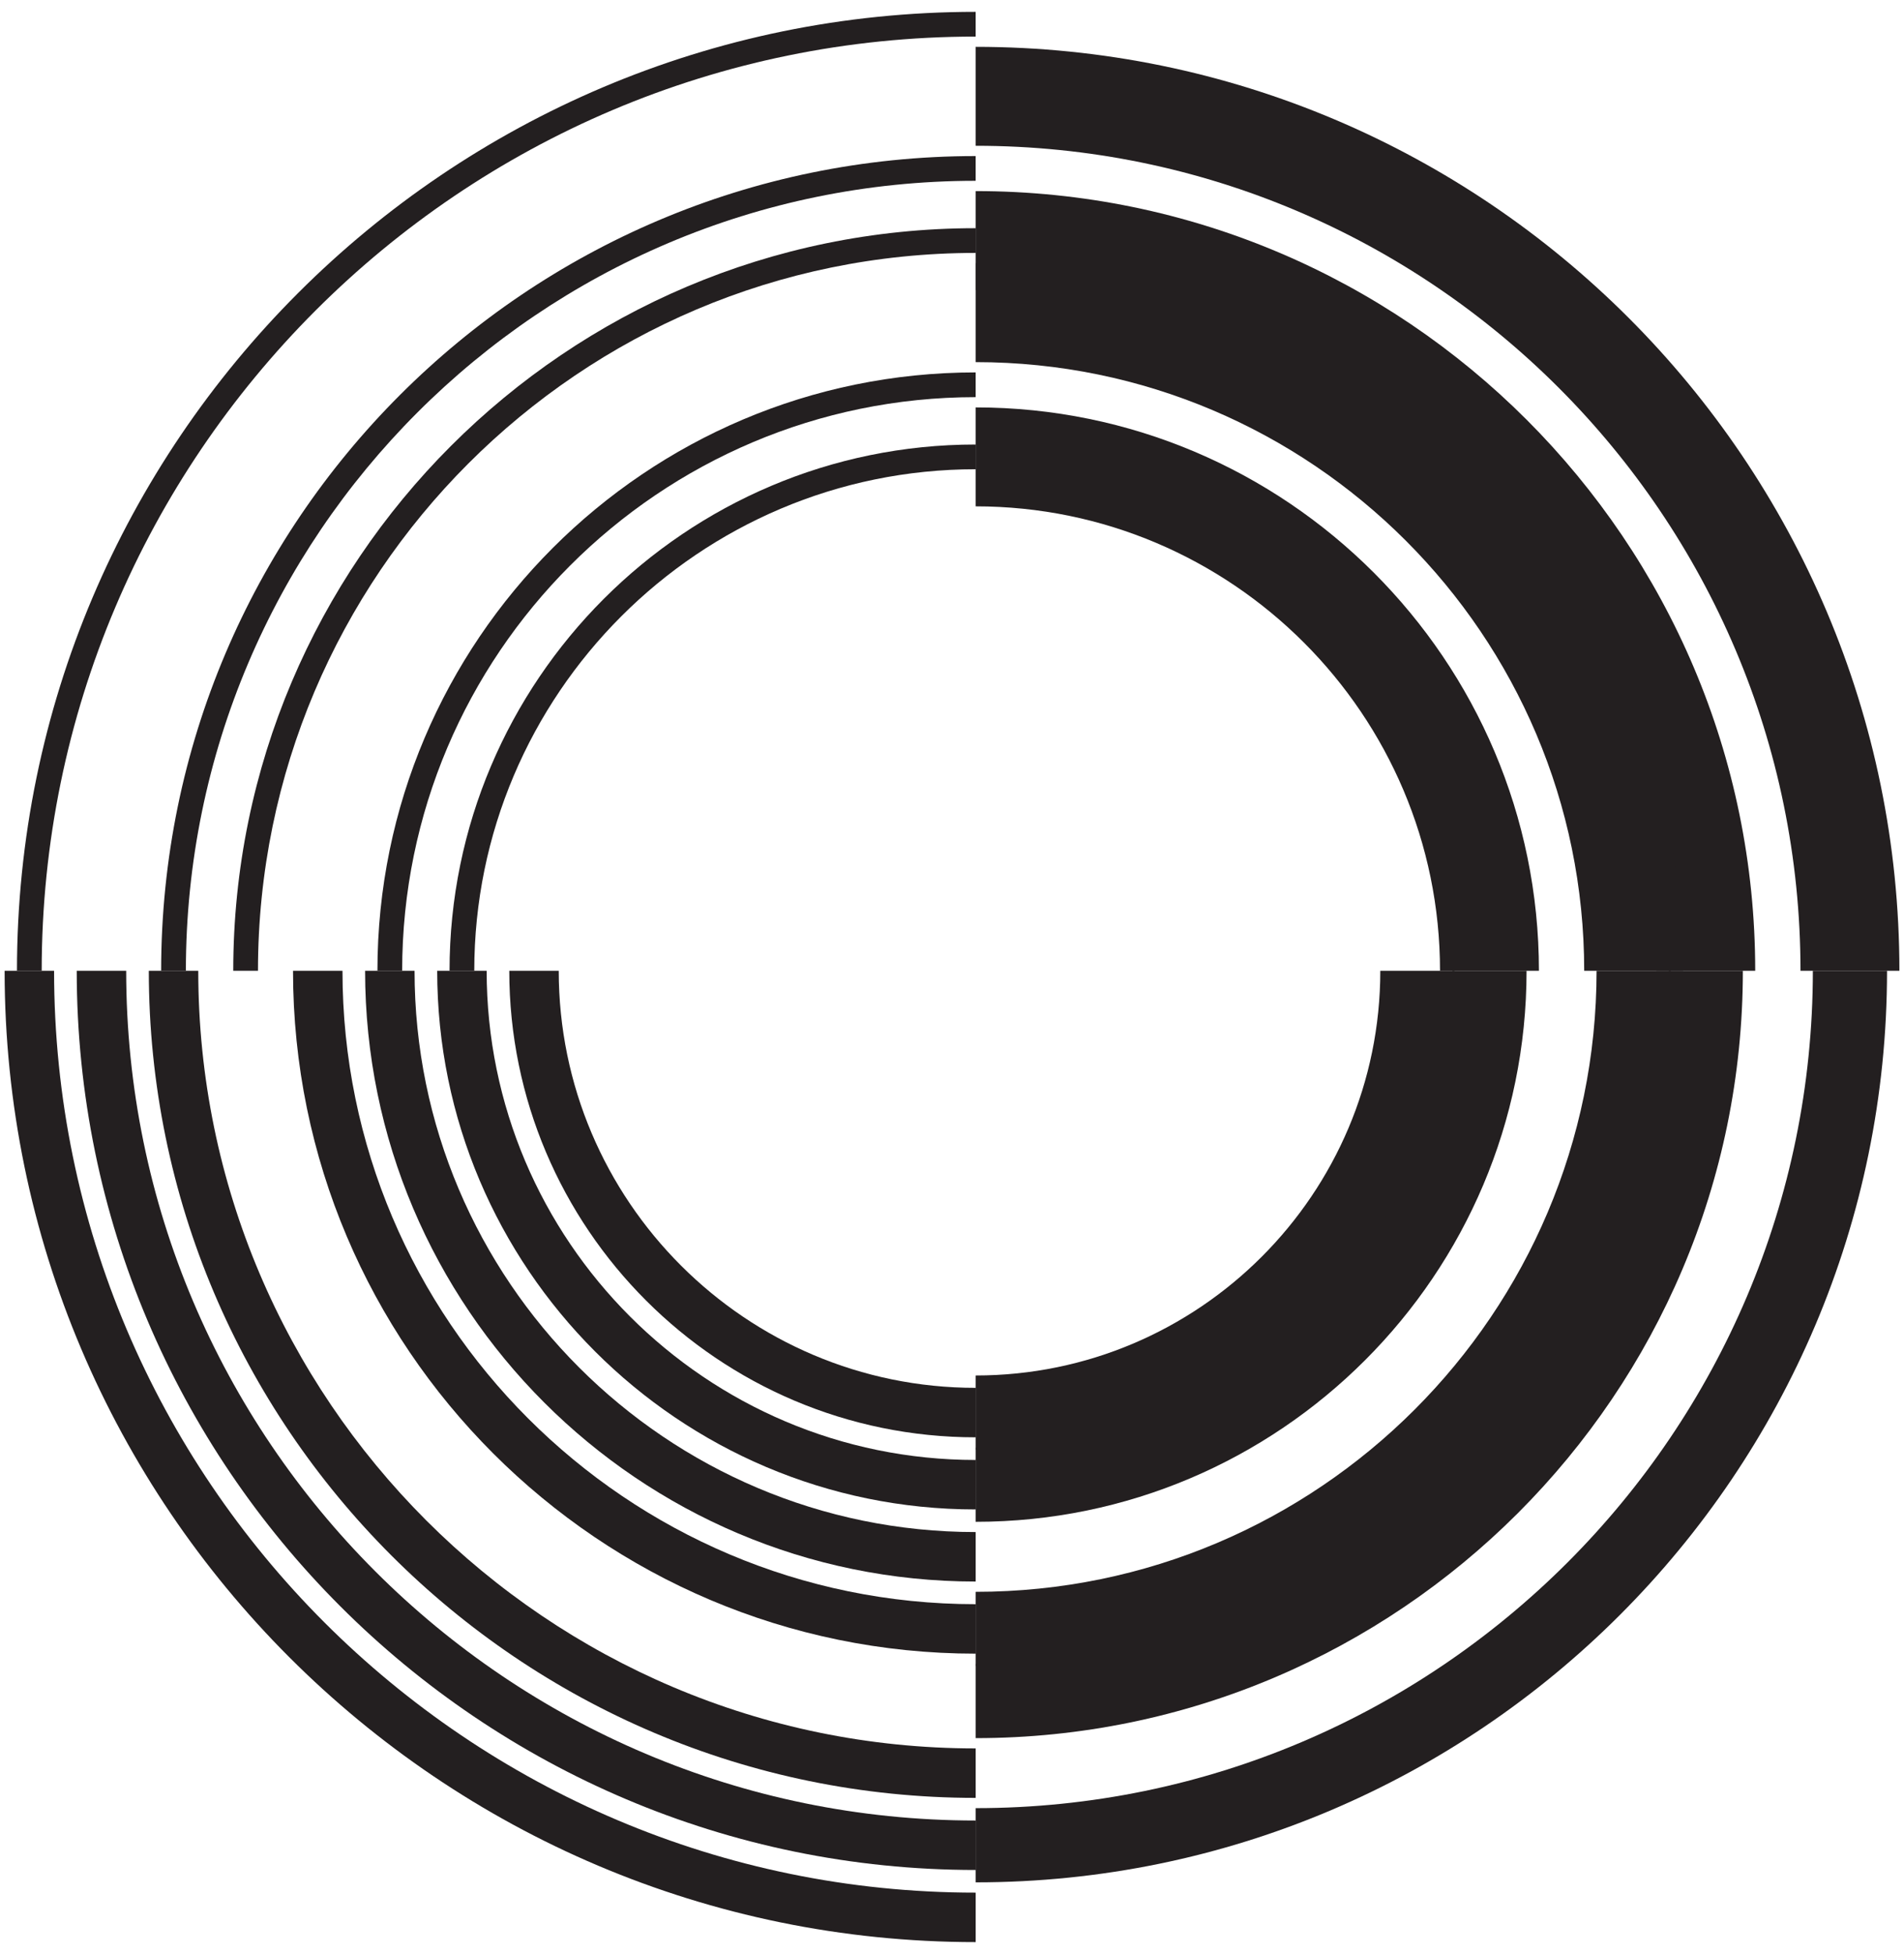
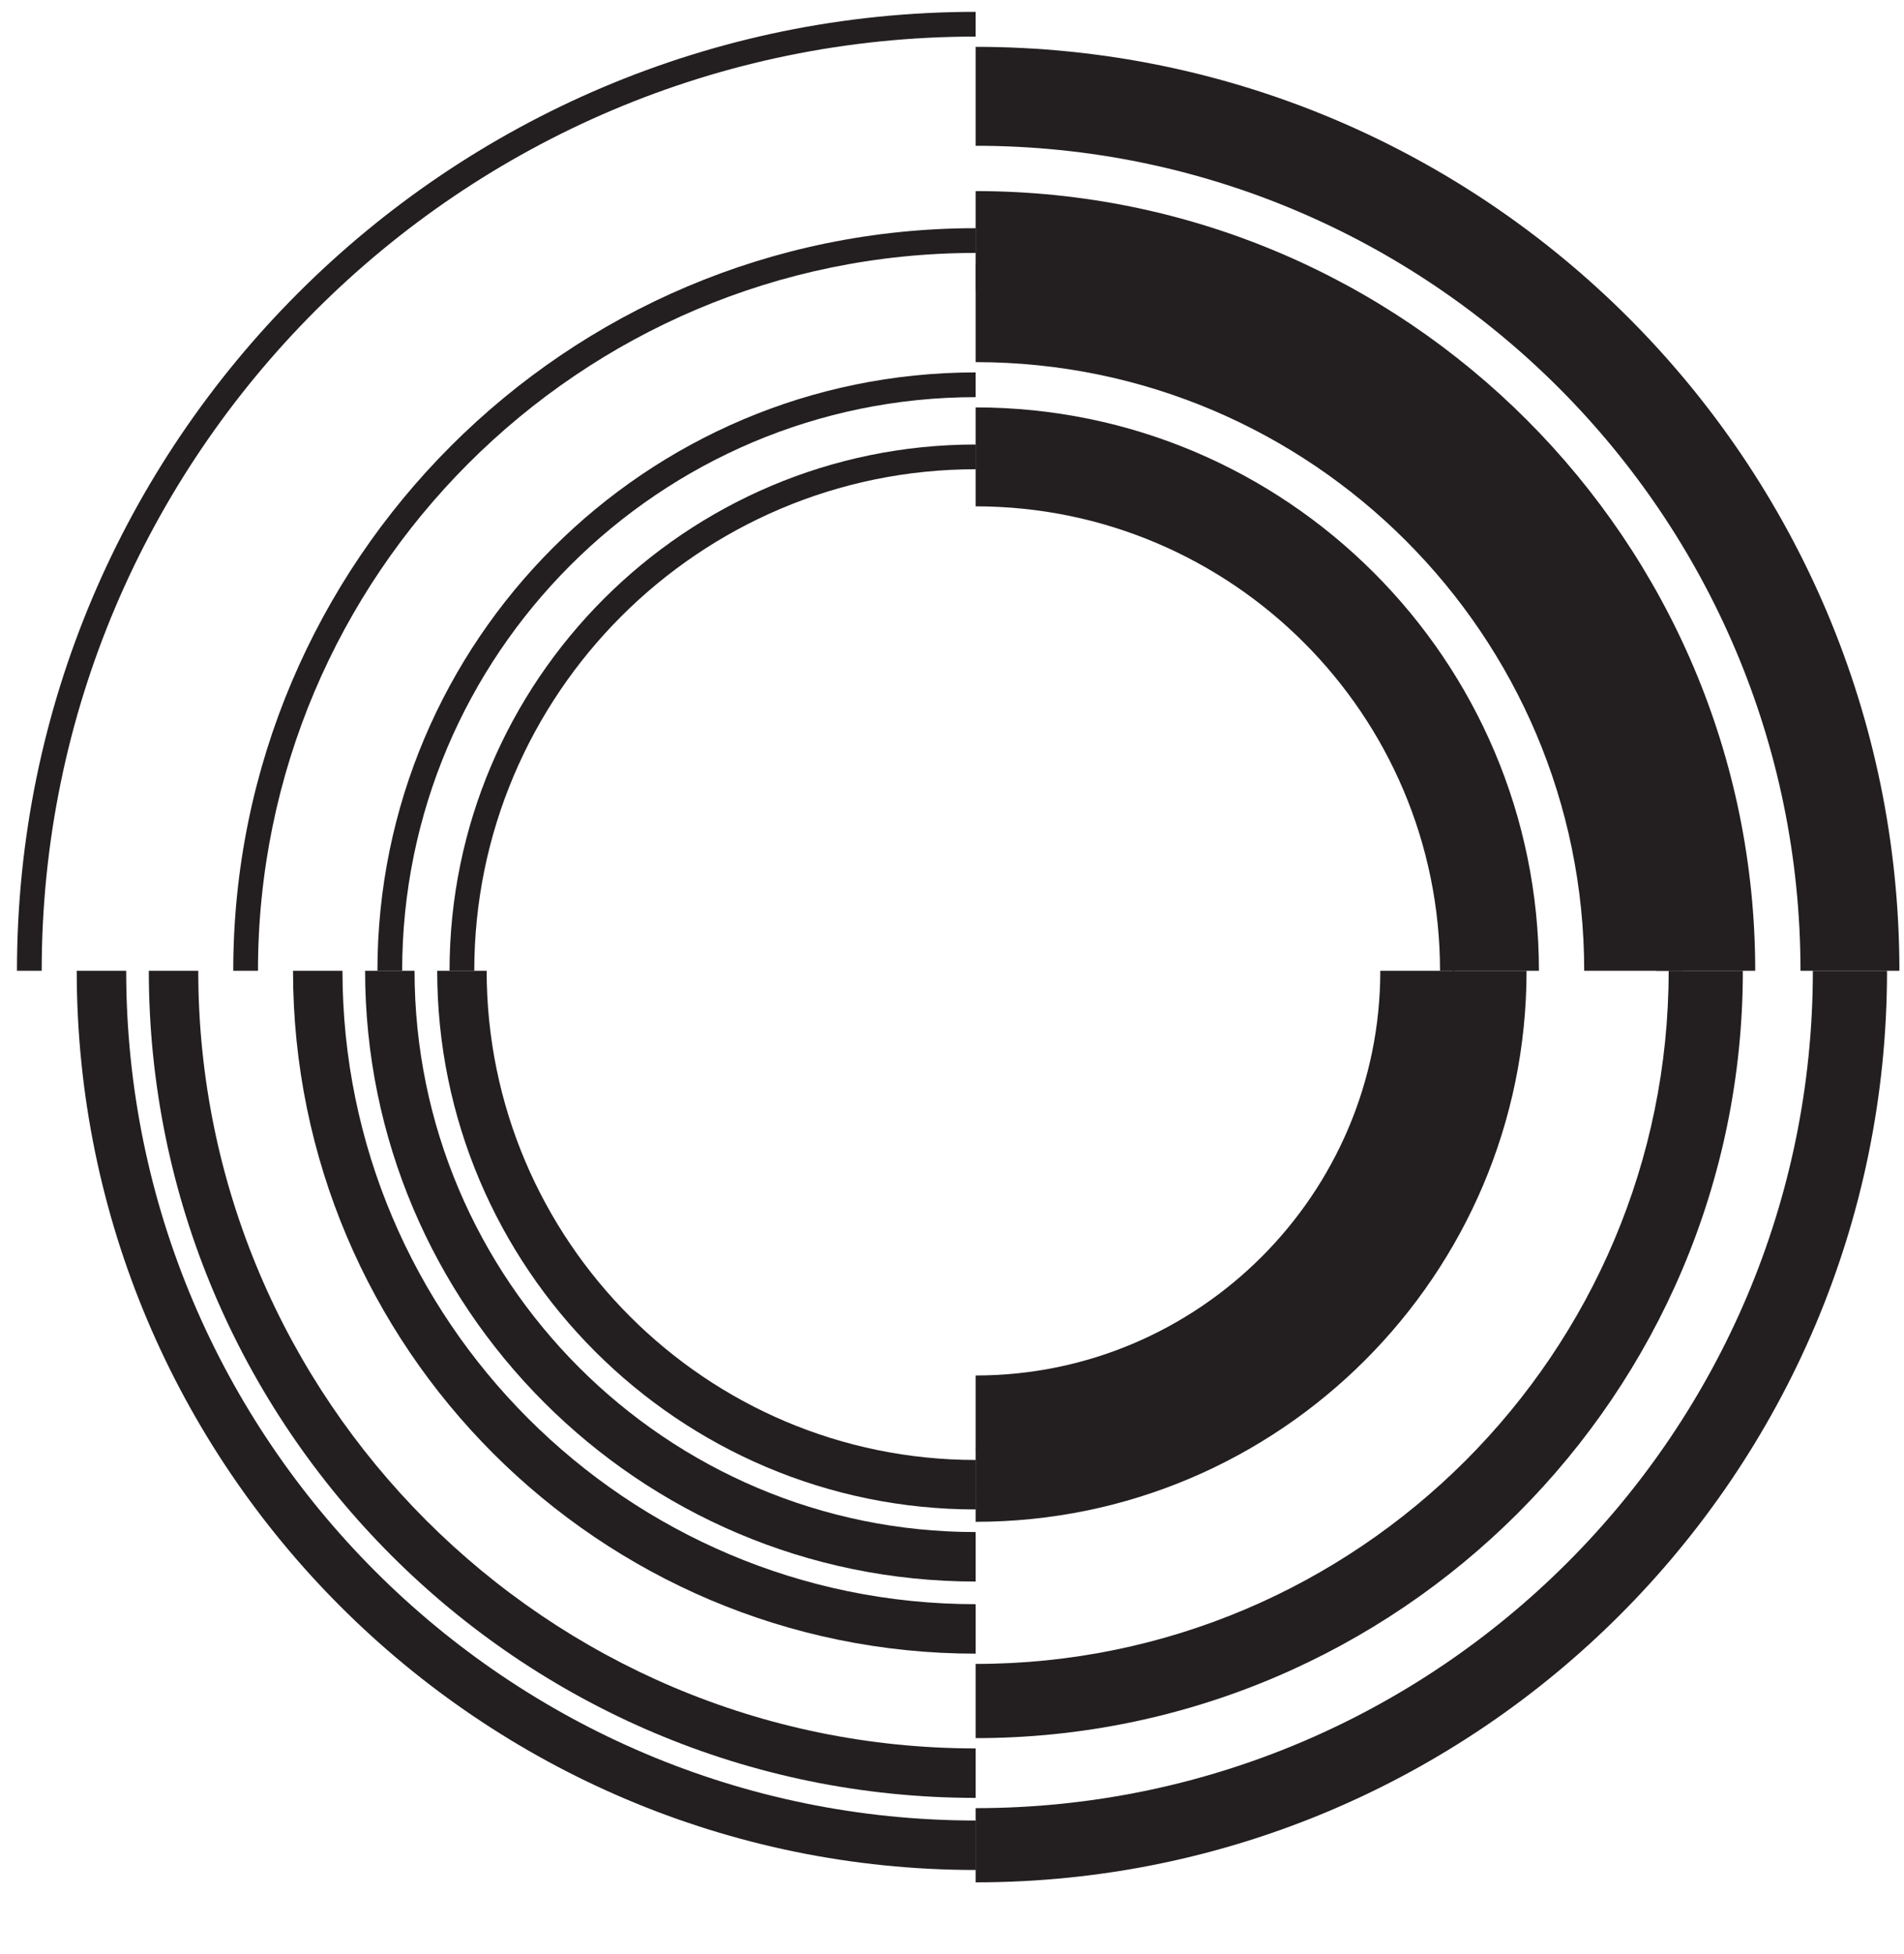
<svg xmlns="http://www.w3.org/2000/svg" id="Layer_1" x="0px" y="0px" viewBox="0 0 77 79" xml:space="preserve">
  <g id="XMLID_7851_">
    <g id="XMLID_7970_">
      <path id="XMLID_427_" fill="#231F20" d="M1.686,39.25h-1c0-21.379,17.393-38.771,38.771-38.771v1   C18.63,1.479,1.686,18.423,1.686,39.25z" />
    </g>
    <g id="XMLID_7969_">
-       <path id="XMLID_426_" fill="#231F20" d="M39.458,78.521c-21.654,0-39.271-17.617-39.271-39.271h2   c0,20.552,16.72,37.271,37.271,37.271V78.521z" />
-     </g>
+       </g>
    <g id="XMLID_7965_">
      <path id="XMLID_425_" fill="#231F20" d="M39.458,75.605c-20.047,0-36.355-16.309-36.355-36.355h2   c0,18.943,15.412,34.355,34.355,34.355V75.605z" />
    </g>
    <g id="XMLID_7964_">
      <path id="XMLID_424_" fill="#231F20" d="M39.458,76.105v-3c18.669,0,33.856-15.188,33.856-33.855h3   C76.314,59.572,59.78,76.105,39.458,76.105z" />
    </g>
    <g id="XMLID_7963_">
      <path id="XMLID_423_" fill="#231F20" d="M76.814,39.25h-4c0-18.393-14.964-33.356-33.356-33.356v-4   C60.056,1.894,76.814,18.651,76.814,39.25z" />
    </g>
    <g id="XMLID_7962_">
-       <path id="XMLID_422_" fill="#231F20" d="M7.517,39.25h-1c0-18.163,14.777-32.94,32.94-32.94v1   C21.845,7.31,7.517,21.638,7.517,39.25z" />
-     </g>
+       </g>
    <g id="XMLID_7961_">
      <path id="XMLID_421_" fill="#231F20" d="M39.458,72.69c-18.439,0-33.44-15.001-33.44-33.44h2   c0,17.336,14.104,31.44,31.44,31.44V72.69z" />
    </g>
    <g id="XMLID_7958_">
      <path id="XMLID_420_" fill="#231F20" d="M10.433,39.25h-1c0-16.556,13.469-30.024,30.024-30.024v1   C23.454,10.226,10.433,23.246,10.433,39.25z" />
    </g>
    <g id="XMLID_7956_">
      <path id="XMLID_419_" fill="#231F20" d="M39.458,70.274v-3c15.453,0,28.025-12.571,28.025-28.024h3   C70.483,56.356,56.565,70.274,39.458,70.274z" />
    </g>
    <g id="XMLID_7955_">
      <path id="XMLID_418_" fill="#231F20" d="M70.983,39.25h-4c0-15.177-12.348-27.524-27.525-27.524v-4   C56.84,7.726,70.983,21.867,70.983,39.25z" />
    </g>
    <g id="XMLID_7953_">
      <path id="XMLID_417_" fill="#231F20" d="M39.458,66.859c-15.224,0-27.608-12.386-27.608-27.609h2   c0,14.121,11.488,25.609,25.608,25.609V66.859z" />
    </g>
    <g id="XMLID_7952_">
-       <path id="XMLID_416_" fill="#231F20" d="M39.458,67.359v-3c13.846,0,25.109-11.264,25.109-25.109h3   C67.567,54.75,54.958,67.359,39.458,67.359z" />
-     </g>
+       </g>
    <g id="XMLID_7951_">
      <path id="XMLID_415_" fill="#231F20" d="M68.067,39.25h-4c0-13.569-11.04-24.609-24.609-24.609v-4   C55.233,10.641,68.067,23.475,68.067,39.25z" />
    </g>
    <g id="XMLID_7950_">
      <path id="XMLID_414_" fill="#231F20" d="M16.264,39.25h-1c0-13.34,10.854-24.193,24.193-24.193v1   C26.668,16.057,16.264,26.461,16.264,39.25z" />
    </g>
    <g id="XMLID_7949_">
      <path id="XMLID_413_" fill="#231F20" d="M39.458,63.943c-13.616,0-24.693-11.077-24.693-24.693h2   c0,12.513,10.181,22.693,22.693,22.693V63.943z" />
    </g>
    <g id="XMLID_7946_">
      <path id="XMLID_412_" fill="#231F20" d="M19.18,39.25h-1c0-11.732,9.545-21.278,21.277-21.278v1   C28.277,18.972,19.18,28.068,19.18,39.25z" />
    </g>
    <g id="XMLID_7945_">
      <path id="XMLID_411_" fill="#231F20" d="M39.458,61.028c-12.008,0-21.777-9.77-21.777-21.778h2   c0,10.906,8.872,19.778,19.777,19.778V61.028z" />
    </g>
    <g id="XMLID_7944_">
      <path id="XMLID_410_" fill="#231F20" d="M39.458,61.528v-3c10.63,0,19.278-8.648,19.278-19.278h3   C61.736,51.534,51.742,61.528,39.458,61.528z" />
    </g>
    <g id="XMLID_7943_">
      <path id="XMLID_409_" fill="#231F20" d="M62.236,39.25h-4c0-10.354-8.424-18.778-18.778-18.778v-4   C52.017,16.472,62.236,26.69,62.236,39.25z" />
    </g>
    <g id="XMLID_7941_">
-       <path id="XMLID_408_" fill="#231F20" d="M39.458,58.112c-10.4,0-18.862-8.462-18.862-18.862h2   c0,9.298,7.564,16.862,16.862,16.862V58.112z" />
-     </g>
+       </g>
    <g id="XMLID_7940_">
      <path id="XMLID_407_" fill="#231F20" d="M39.458,58.612v-3c9.022,0,16.363-7.34,16.363-16.362h3   C58.821,49.927,50.134,58.612,39.458,58.612z" />
    </g>
  </g>
</svg>